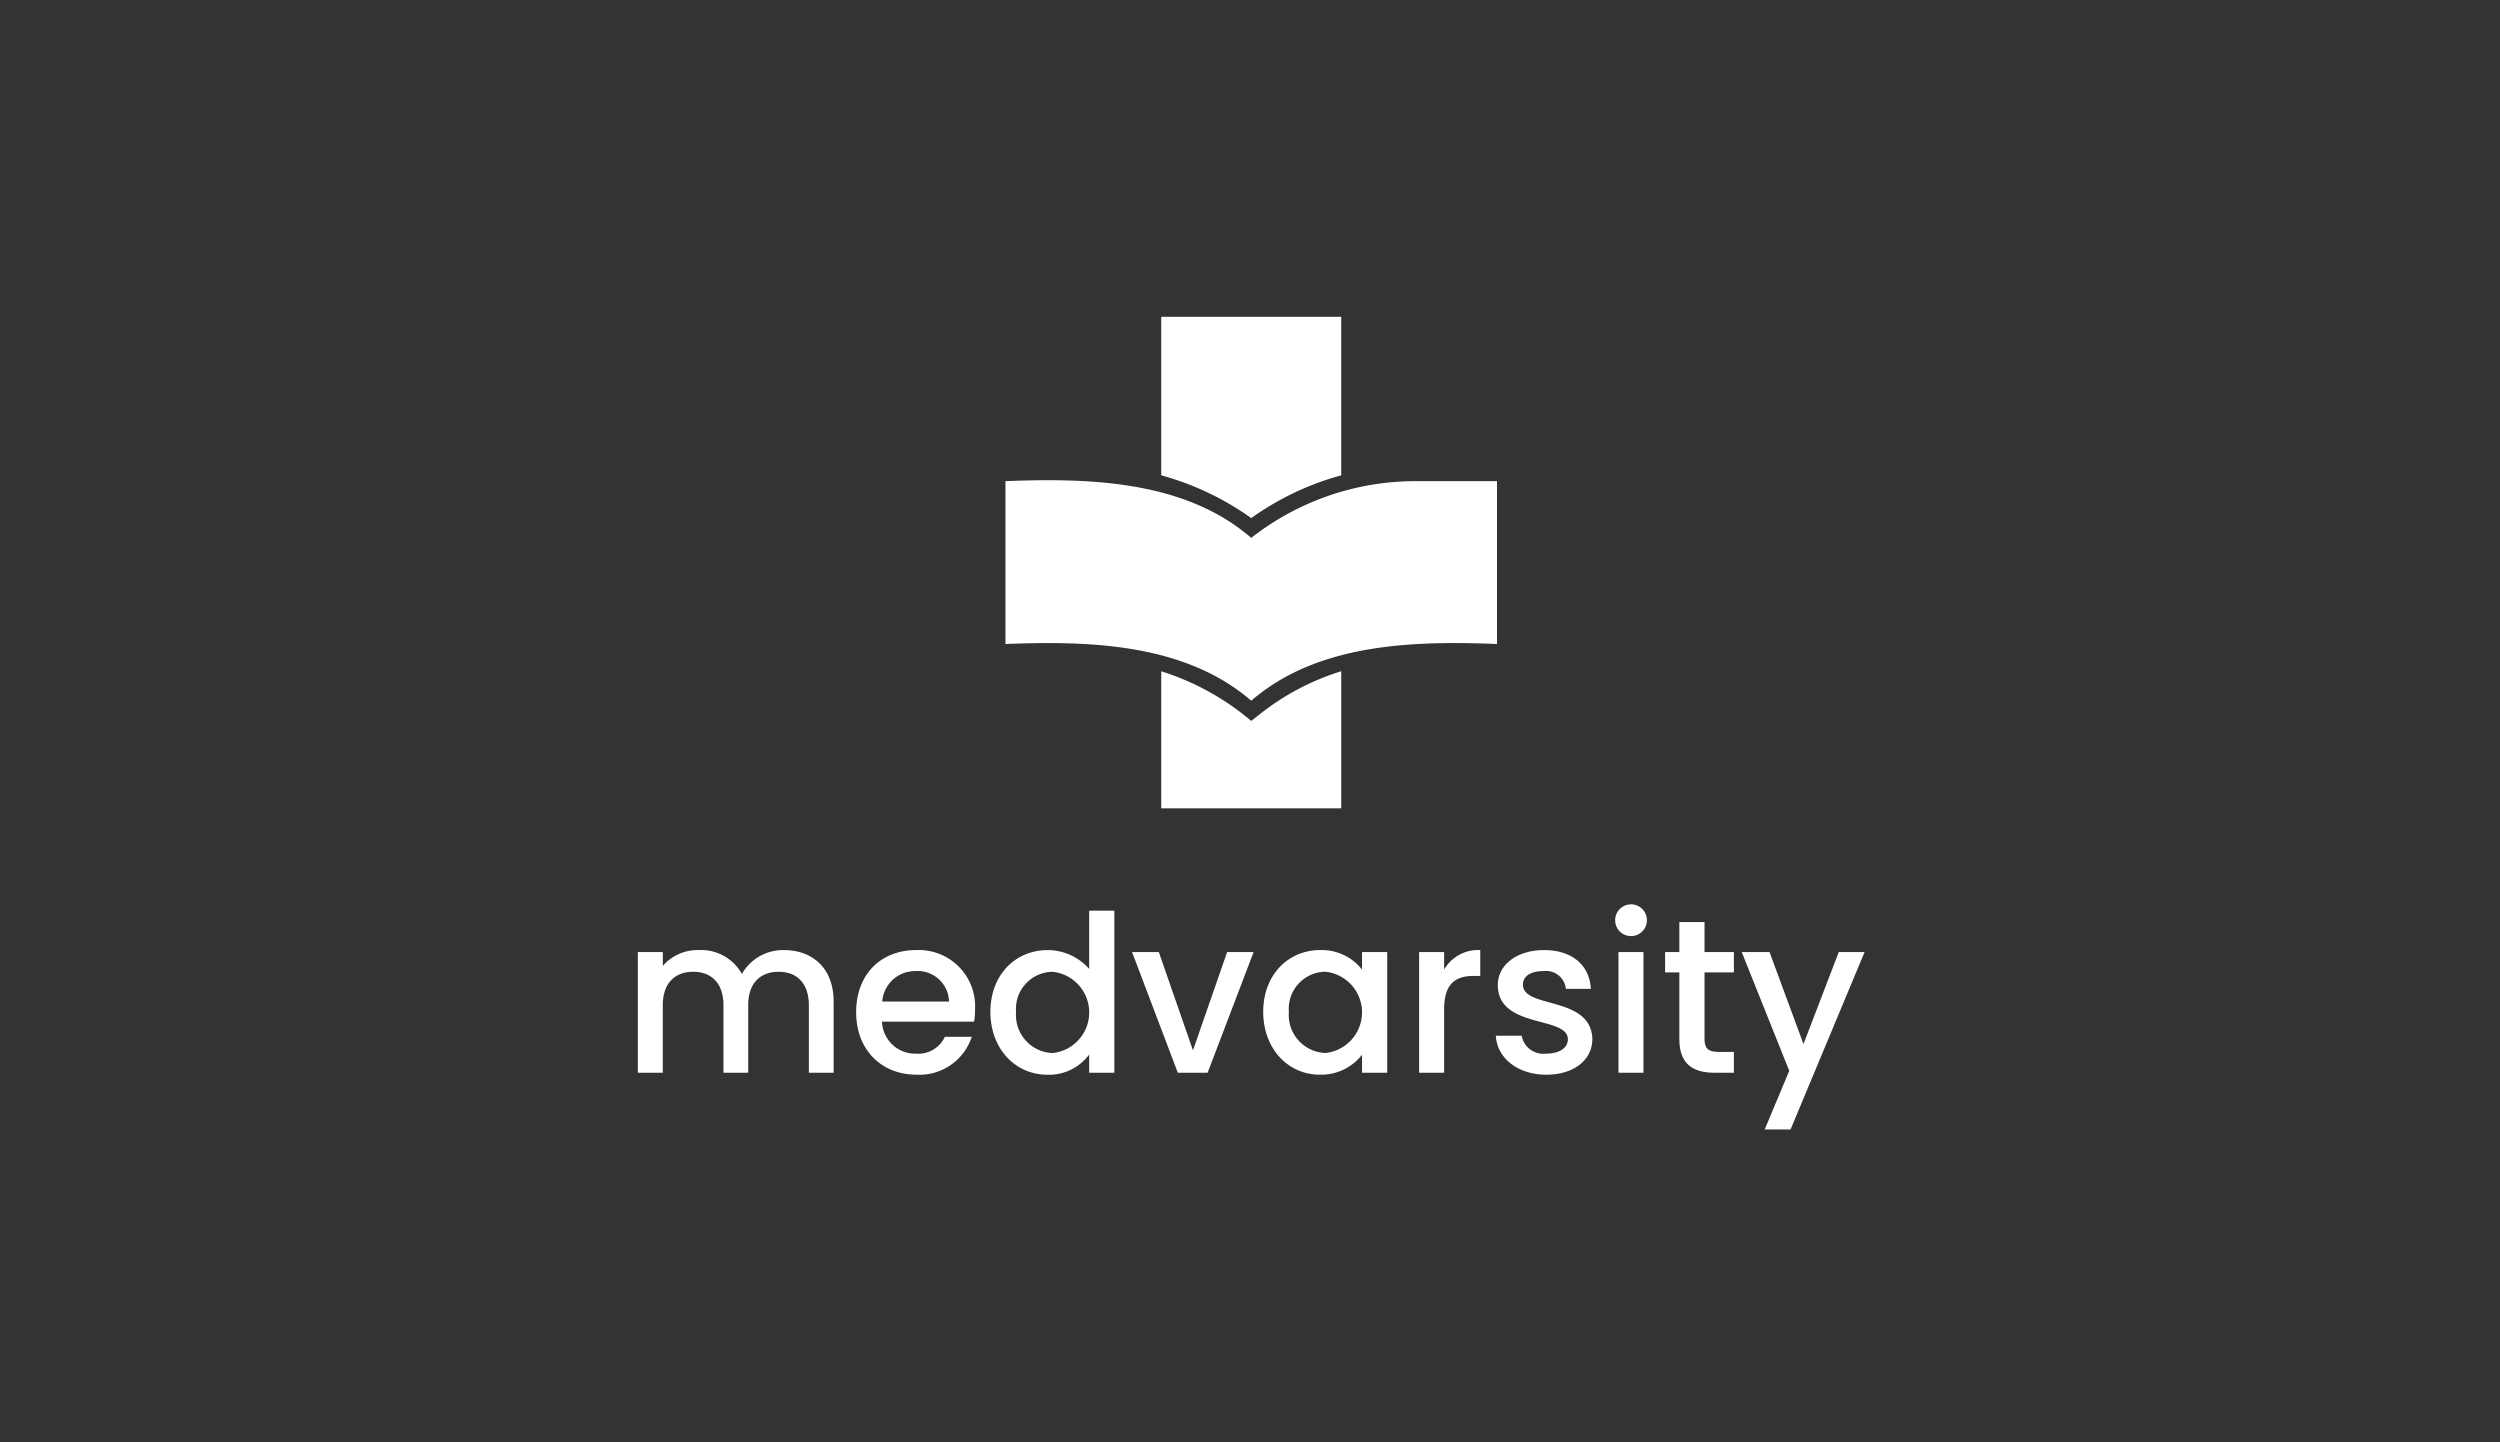
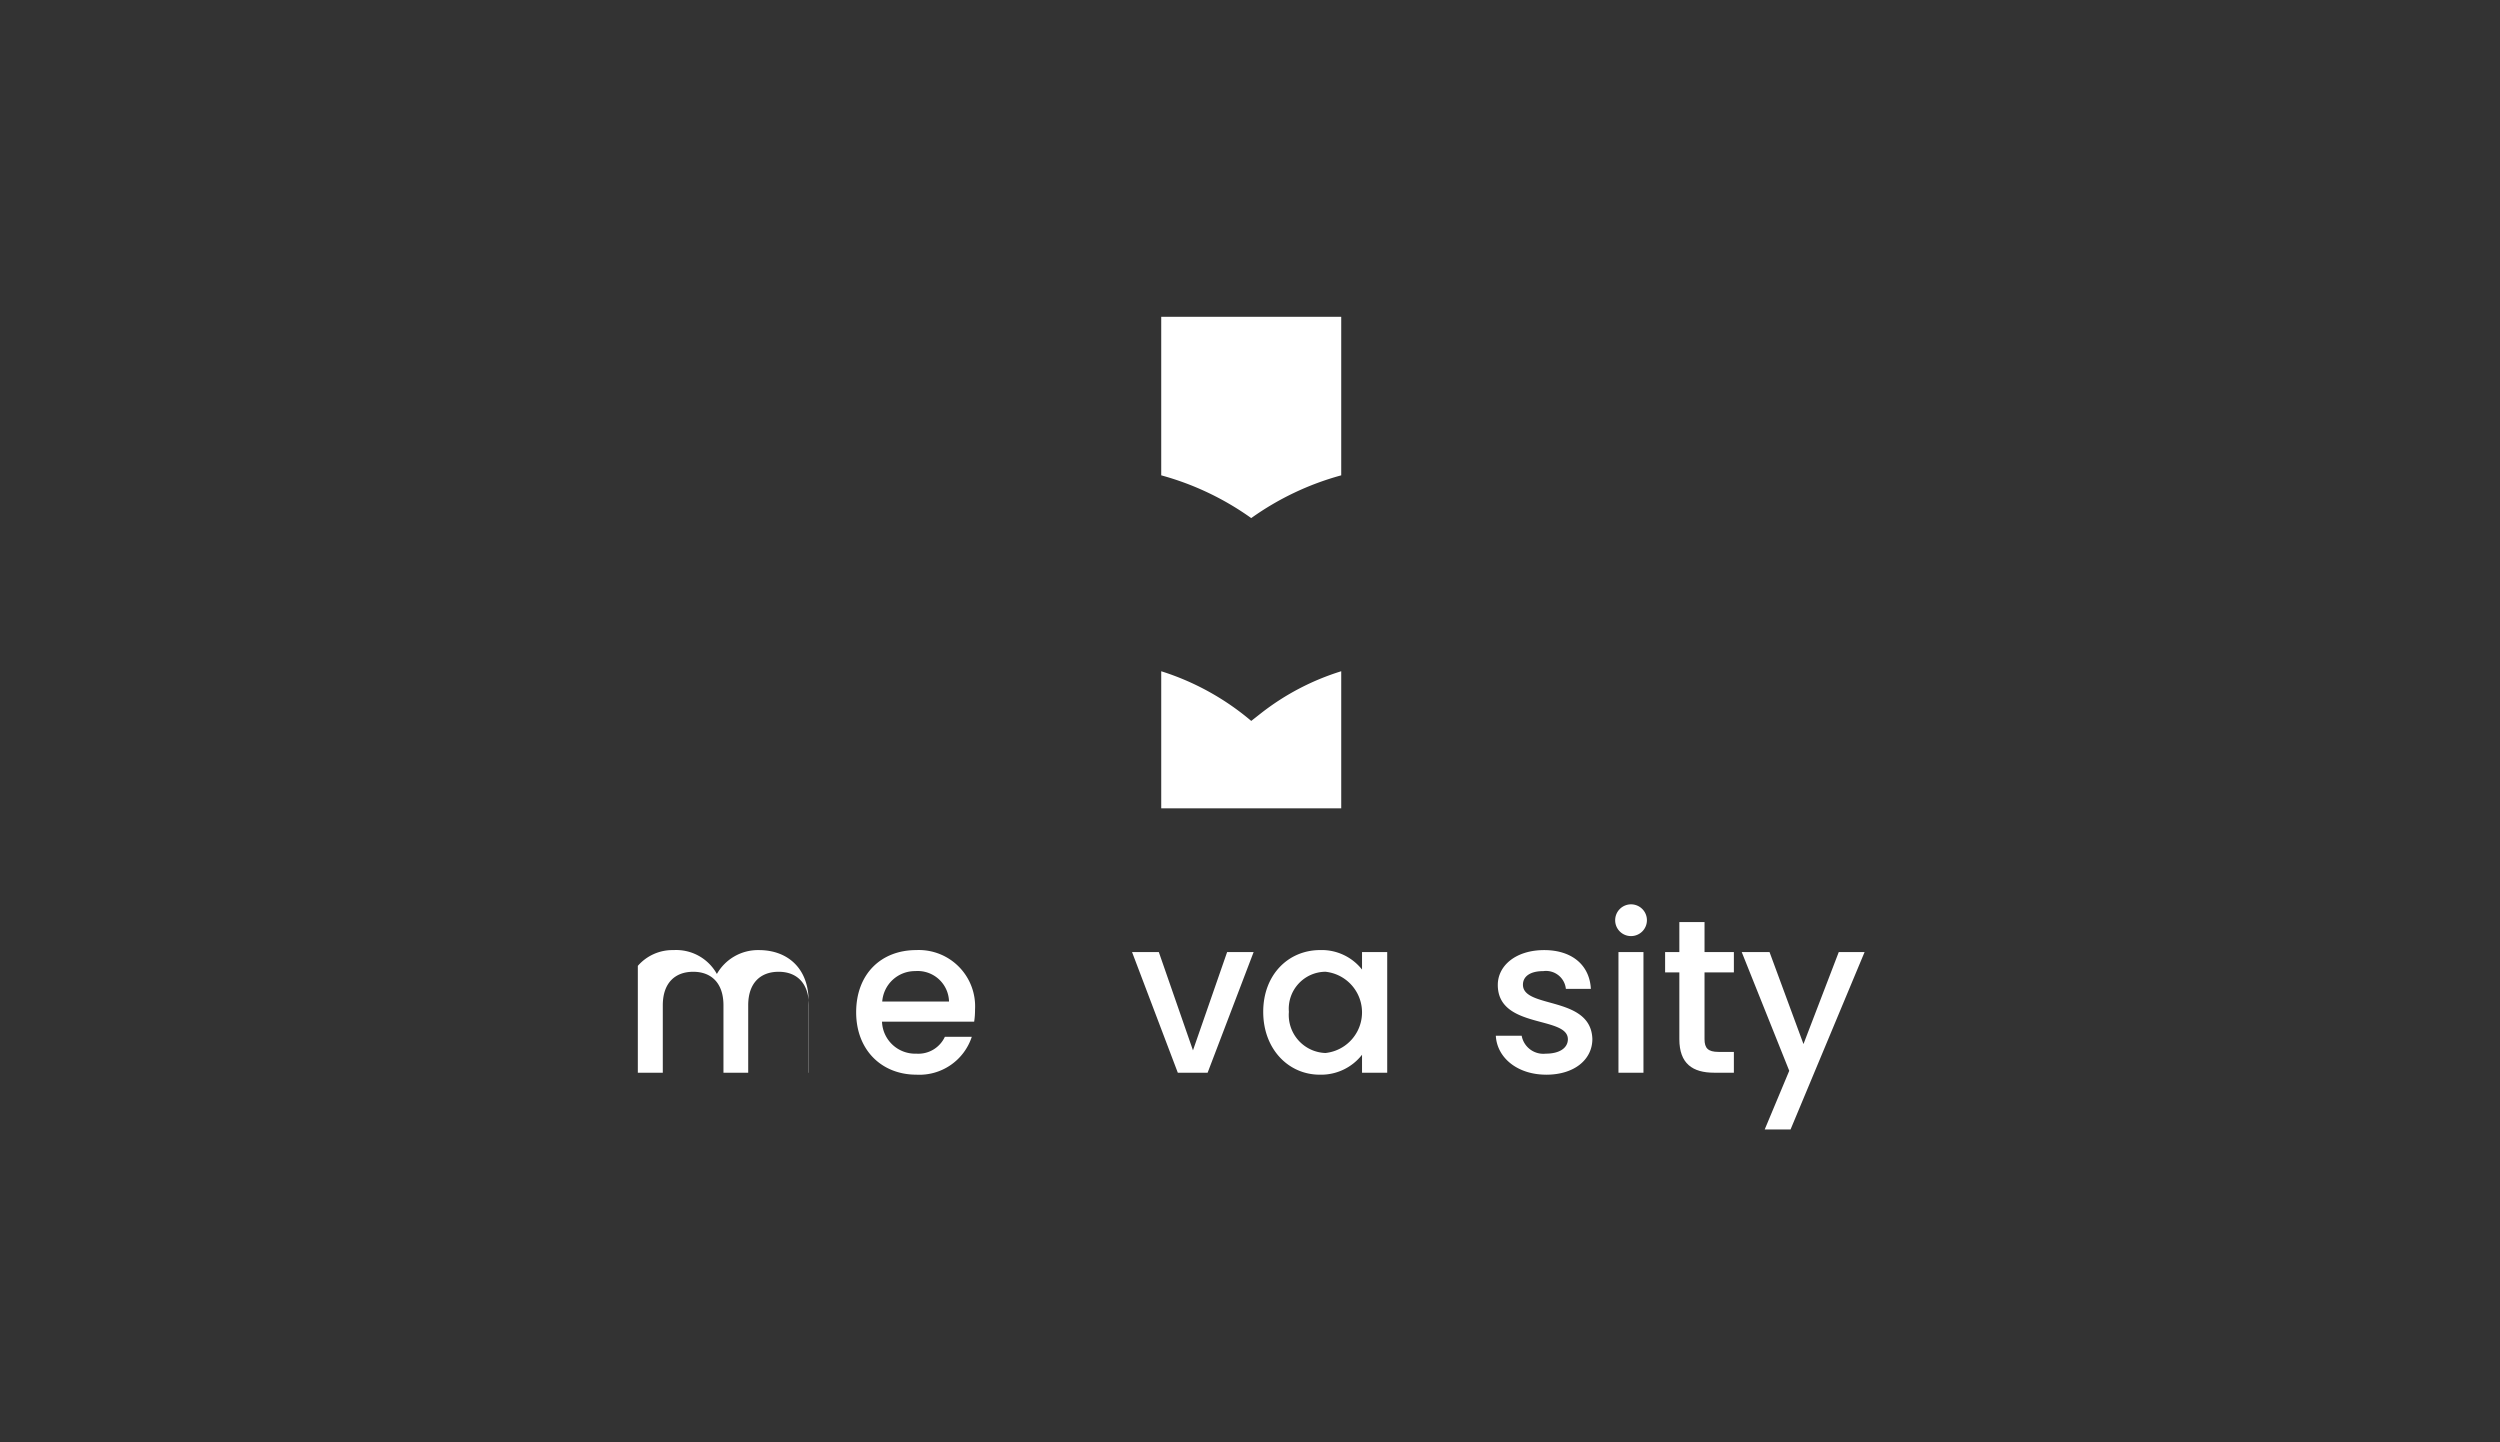
<svg xmlns="http://www.w3.org/2000/svg" width="260" height="150" viewBox="0 0 260 150">
  <rect x="0" y="0" width="260" height="150" fill="#333333" stroke="none" />
  <defs>
    <clipPath id="clip-path">
      <rect id="Rectangle_294" data-name="Rectangle 294" width="260" height="150" transform="translate(692 5533)" fill="#fff" />
    </clipPath>
    <clipPath id="clip-path-2">
      <rect id="Rectangle_304" data-name="Rectangle 304" width="127.585" height="84.513" fill="#fff" />
    </clipPath>
  </defs>
  <g id="Mask_Group_100" data-name="Mask Group 100" transform="translate(-692 -5533)" clip-path="url(#clip-path)">
    <g id="Group_338" data-name="Group 338" transform="translate(758.334 5565.948)">
      <g id="Group_337" data-name="Group 337" clip-path="url(#clip-path-2)">
-         <path id="Path_1072" data-name="Path 1072" d="M17.788,398.5c0-2.3-1.252-3.485-3.143-3.485-1.913,0-3.166,1.185-3.166,3.485v7.015H8.906V398.5c0-2.3-1.253-3.485-3.143-3.485-1.913,0-3.166,1.185-3.166,3.485v7.015H0v-12.55H2.6V394.4a4.779,4.779,0,0,1,3.712-1.64,4.841,4.841,0,0,1,4.51,2.483,4.914,4.914,0,0,1,4.373-2.483c2.938,0,5.17,1.845,5.17,5.353v7.4H17.788Z" transform="translate(0 -326.898)" fill="#fff" />
+         <path id="Path_1072" data-name="Path 1072" d="M17.788,398.5c0-2.3-1.252-3.485-3.143-3.485-1.913,0-3.166,1.185-3.166,3.485v7.015H8.906V398.5c0-2.3-1.253-3.485-3.143-3.485-1.913,0-3.166,1.185-3.166,3.485v7.015H0v-12.55V394.4a4.779,4.779,0,0,1,3.712-1.64,4.841,4.841,0,0,1,4.51,2.483,4.914,4.914,0,0,1,4.373-2.483c2.938,0,5.17,1.845,5.17,5.353v7.4H17.788Z" transform="translate(0 -326.898)" fill="#fff" />
        <path id="Path_1073" data-name="Path 1073" d="M141.675,405.717c-3.6,0-6.263-2.551-6.263-6.491s2.551-6.468,6.263-6.468a5.853,5.853,0,0,1,6.1,6.172,8.014,8.014,0,0,1-.091,1.275H138.1a3.452,3.452,0,0,0,3.576,3.326,3.038,3.038,0,0,0,2.961-1.754h2.8a5.734,5.734,0,0,1-5.762,3.94m-3.553-7.607h6.947a3.259,3.259,0,0,0-3.507-3.166,3.418,3.418,0,0,0-3.439,3.166" transform="translate(-112.705 -326.898)" fill="#fff" />
-         <path id="Path_1074" data-name="Path 1074" d="M224.614,372.409a5.78,5.78,0,0,1,4.328,1.959v-6.058h2.619v16.854h-2.619v-1.891a5.2,5.2,0,0,1-4.35,2.1c-3.3,0-5.922-2.665-5.922-6.537s2.619-6.423,5.945-6.423m.524,2.255a3.85,3.85,0,0,0-3.8,4.168,3.954,3.954,0,0,0,3.8,4.282,4.248,4.248,0,0,0,0-8.45" transform="translate(-182.002 -306.549)" fill="#fff" />
        <path id="Path_1075" data-name="Path 1075" d="M309.324,393.98l3.553,10.226,3.553-10.226h2.756L314.4,406.53h-3.1l-4.76-12.55Z" transform="translate(-255.142 -327.916)" fill="#fff" />
        <path id="Path_1076" data-name="Path 1076" d="M393.824,392.757a5.342,5.342,0,0,1,4.35,2.027v-1.822h2.619v12.55h-2.619v-1.868a5.4,5.4,0,0,1-4.4,2.073c-3.257,0-5.876-2.665-5.876-6.537s2.619-6.423,5.922-6.423m.547,2.255a3.85,3.85,0,0,0-3.8,4.168,3.954,3.954,0,0,0,3.8,4.282,4.248,4.248,0,0,0,0-8.45" transform="translate(-322.857 -326.898)" fill="#fff" />
-         <path id="Path_1077" data-name="Path 1077" d="M487.2,405.512h-2.6v-12.55h2.6v1.822a4.088,4.088,0,0,1,3.758-2.027v2.688H490.3c-1.913,0-3.1.8-3.1,3.462Z" transform="translate(-403.345 -326.898)" fill="#fff" />
        <path id="Path_1078" data-name="Path 1078" d="M537.381,405.717c-3.007,0-5.125-1.776-5.239-4.054h2.688a2.29,2.29,0,0,0,2.505,1.868c1.5,0,2.3-.638,2.3-1.5,0-2.46-7.288-1.048-7.288-5.649,0-2,1.867-3.622,4.828-3.622,2.847,0,4.715,1.526,4.851,4.031h-2.6a2.075,2.075,0,0,0-2.346-1.845c-1.39,0-2.118.569-2.118,1.412,0,2.528,7.083,1.116,7.22,5.648,0,2.118-1.845,3.713-4.806,3.713" transform="translate(-442.91 -326.898)" fill="#fff" />
        <path id="Path_1079" data-name="Path 1079" d="M606.164,365.9a1.651,1.651,0,1,1,1.663,1.663,1.643,1.643,0,0,1-1.663-1.663m.342,3.325h2.6v12.55h-2.6Z" transform="translate(-504.52 -303.158)" fill="#fff" />
        <path id="Path_1080" data-name="Path 1080" d="M638.611,380.61H637.13v-2.118h1.481v-3.12h2.619v3.12h3.052v2.118H641.23v6.947c0,.934.365,1.321,1.458,1.321h1.594v2.164h-2.05c-2.232,0-3.621-.934-3.621-3.485Z" transform="translate(-530.293 -312.428)" fill="#fff" />
        <path id="Path_1081" data-name="Path 1081" d="M694.757,393.98h2.687l-7.7,18.449h-2.688l2.551-6.1-4.942-12.345h2.892l3.53,9.566Z" transform="translate(-569.859 -327.916)" fill="#fff" />
        <path id="Path_1082" data-name="Path 1082" d="M334.993,224.193l-1.018.8a27.056,27.056,0,0,0-9.36-5.166v14.257h18.72V219.826a26.06,26.06,0,0,0-8.342,4.367" transform="translate(-270.181 -182.965)" fill="#fff" />
        <path id="Path_1083" data-name="Path 1083" d="M333.974,20.933a29.439,29.439,0,0,1,9.36-4.446V0h-18.72V16.487a29.443,29.443,0,0,1,9.36,4.446" transform="translate(-270.181)" fill="#fff" />
-         <path id="Path_1084" data-name="Path 1084" d="M270.655,101.447a27.727,27.727,0,0,0-17.088,5.9c-6.914-5.985-16.876-6.241-25.56-5.9v16.937c8.693-.337,18.638-.083,25.56,5.9,6.913-5.985,16.875-6.241,25.559-5.9V101.447Z" transform="translate(-189.774 -84.356)" fill="#fff" />
      </g>
    </g>
  </g>
</svg>